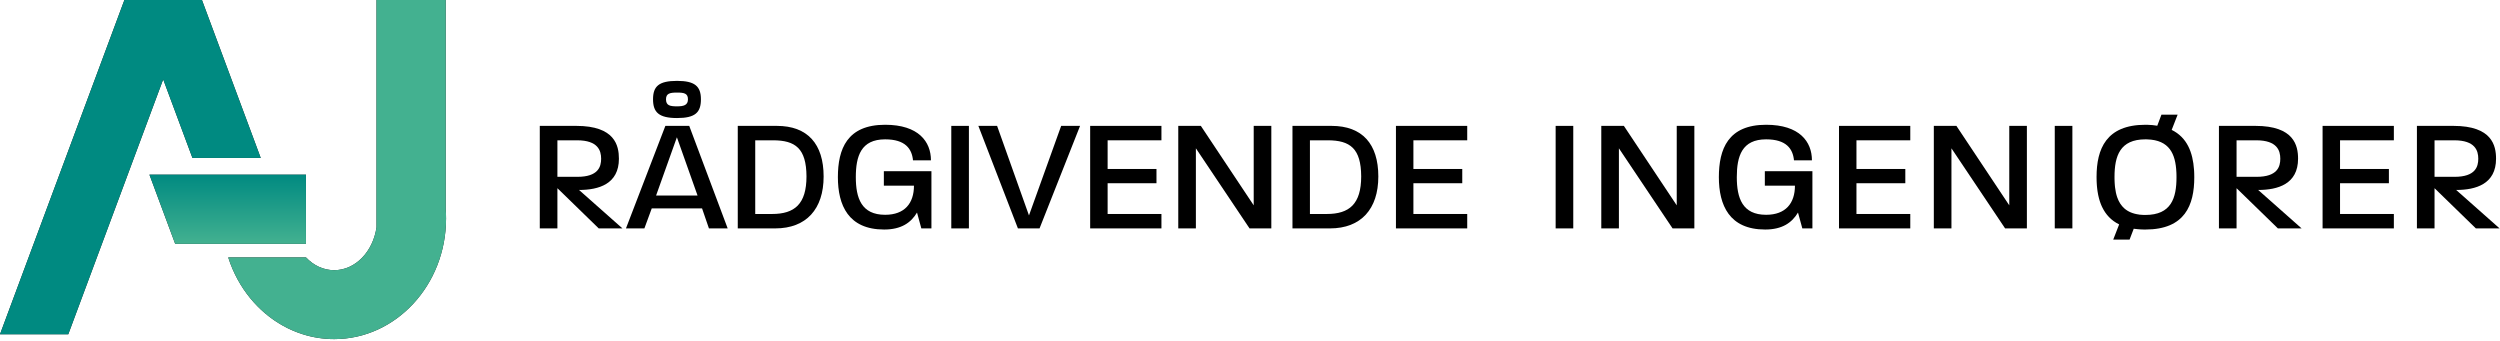
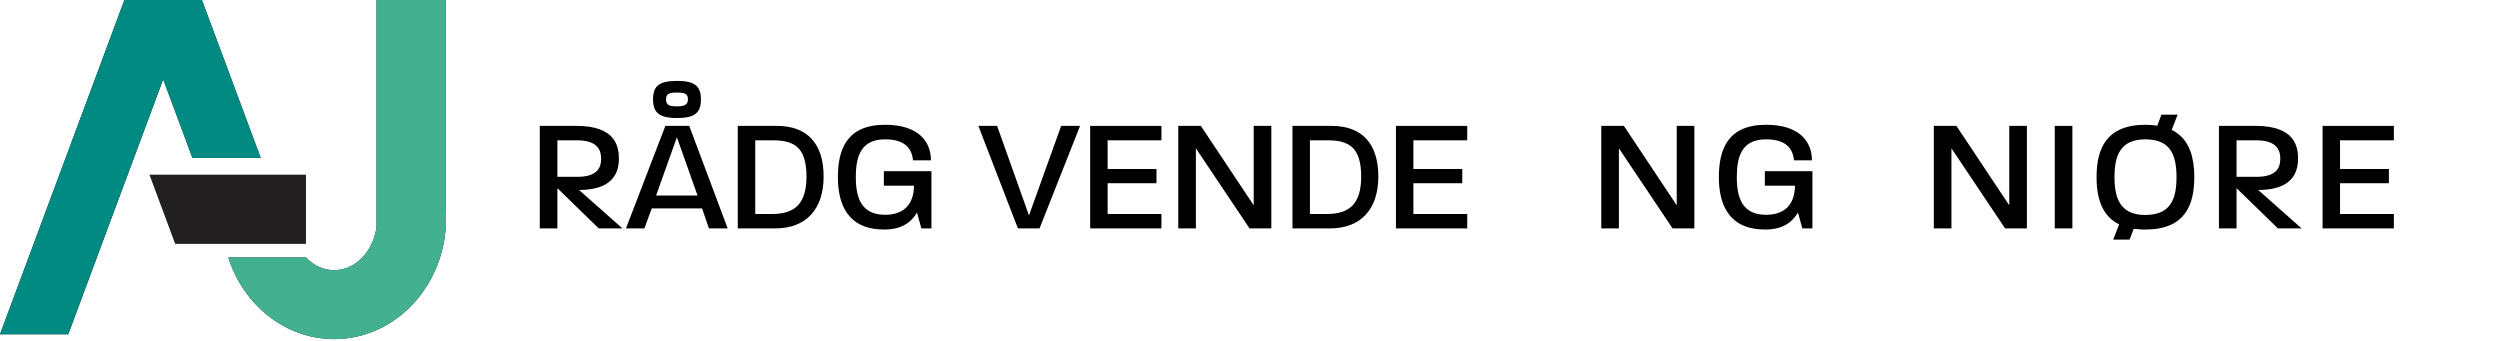
<svg xmlns="http://www.w3.org/2000/svg" width="396" height="54" viewBox="0 0 396 54" fill="none">
  <g clip-path="url(#clip0_213_506)">
    <path d="M91.719 30.09C94.839 30.09 98.036 29.151 98.036 25.142C98.036 23.062 97.402 19.94 91.287 19.94H85.502V36.179H88.293V29.811L94.839 36.179H98.594L91.719 30.09ZM88.293 28.009V22.224H91.414C94.737 22.224 95.22 23.874 95.22 25.142C95.22 26.411 94.763 28.009 91.465 28.009H88.293Z" fill="black" />
    <path d="M107.247 12.811C104.354 12.811 103.441 13.673 103.441 15.729C103.441 17.784 104.354 18.698 107.247 18.698C110.139 18.698 111.026 17.809 111.026 15.729C111.026 13.648 110.038 12.811 107.247 12.811ZM107.247 16.845C106.13 16.845 105.495 16.719 105.495 15.729C105.495 14.79 106.13 14.663 107.247 14.663C108.363 14.663 108.972 14.79 108.972 15.729C108.972 16.667 108.286 16.845 107.247 16.845ZM109.175 19.94H105.394L99.152 36.179H102.071L103.238 33.008H111.205L112.295 36.179H115.264L109.175 19.94ZM103.922 30.978L107.221 21.742L110.494 30.978H103.922Z" fill="black" />
    <path d="M123.053 19.94H116.862V36.179H122.8C127.722 36.179 130.462 33.109 130.462 27.958C130.462 22.807 127.925 19.94 123.053 19.94ZM122.292 33.895H119.629V22.224H122.444C125.996 22.224 127.722 23.519 127.748 27.933C127.748 32.322 125.87 33.895 122.292 33.895Z" fill="black" />
    <path d="M140.002 27.122V29.405H144.772C144.772 32.196 143.3 34.023 140.205 34.023C136.45 34.023 135.562 31.384 135.562 28.06C135.562 24.735 136.374 22.072 140.205 22.072C143.402 22.072 144.443 23.569 144.62 25.396H147.462C147.462 22.453 145.509 19.763 140.205 19.763C134.166 19.763 132.721 23.62 132.721 28.06C132.721 32.499 134.369 36.357 140.053 36.357C142.742 36.357 144.291 35.291 145.255 33.668L145.939 36.179H147.538V27.122H140.002Z" fill="black" />
-     <path d="M150.685 19.94V36.179H153.474V19.94H150.685Z" fill="black" />
    <path d="M168.089 19.94L162.99 34.124L157.94 19.94H154.972L161.238 36.179H164.664L171.083 19.94H168.089Z" fill="black" />
    <path d="M183.972 22.224V19.94H172.682V36.179H183.972V33.895H175.447V29.024H183.186V26.766H175.447V22.224H183.972Z" fill="black" />
    <path d="M198.587 19.94V32.525L190.214 19.94H186.637V36.179H189.428V23.493L197.927 36.179H201.378V19.94H198.587Z" fill="black" />
    <path d="M210.918 19.94H204.727V36.179H210.664C215.587 36.179 218.327 33.109 218.327 27.958C218.327 22.807 215.79 19.94 210.918 19.94ZM210.157 33.895H207.493V22.224H210.309C213.861 22.224 215.587 23.519 215.613 27.933C215.613 32.322 213.735 33.895 210.157 33.895Z" fill="black" />
    <path d="M232.408 22.224V19.94H221.118V36.179H232.408V33.895H223.883V29.024H231.622V26.766H223.883V22.224H232.408Z" fill="black" />
-     <path d="M246.414 19.94V36.179H249.205V19.94H246.414Z" fill="black" />
    <path d="M265.595 19.94V32.525L257.222 19.94H253.644V36.179H256.435V23.493L264.936 36.179H268.386V19.94H265.595Z" fill="black" />
    <path d="M279.55 27.122V29.405H284.32C284.32 32.196 282.849 34.023 279.753 34.023C275.998 34.023 275.11 31.384 275.11 28.06C275.11 24.735 275.921 22.072 279.753 22.072C282.95 22.072 283.99 23.569 284.168 25.396H287.01C287.01 22.453 285.056 19.763 279.753 19.763C273.715 19.763 272.268 23.62 272.268 28.06C272.268 32.499 273.918 36.357 279.601 36.357C282.291 36.357 283.838 35.291 284.802 33.668L285.488 36.179H287.085V27.122H279.55Z" fill="black" />
-     <path d="M302.589 22.224V19.94H291.298V36.179H302.589V33.895H294.063V29.024H301.802V26.766H294.063V22.224H302.589Z" fill="black" />
    <path d="M318.268 19.94V32.525L309.895 19.94H306.318V36.179H309.109V23.493L317.608 36.179H321.059V19.94H318.268Z" fill="black" />
    <path d="M325.474 19.94V36.179H328.265V19.94H325.474Z" fill="black" />
    <path d="M347.564 27.482C347.561 27.382 347.556 27.281 347.552 27.182C347.547 27.083 347.542 26.986 347.534 26.887C347.346 24.139 346.438 21.775 343.996 20.576V20.573L344.935 18.165H342.372L341.719 19.897L341.712 19.916C341.202 19.827 340.672 19.777 340.088 19.766C340.005 19.765 339.92 19.764 339.834 19.764C333.619 19.764 332.095 23.594 332.095 28.035C332.095 28.237 332.098 28.436 332.105 28.635C332.108 28.734 332.113 28.833 332.118 28.933C332.122 29.032 332.127 29.129 332.135 29.227C332.14 29.308 332.146 29.387 332.153 29.467C332.157 29.52 332.162 29.572 332.168 29.624C332.173 29.685 332.179 29.747 332.187 29.808C332.195 29.89 332.205 29.972 332.217 30.054C332.219 30.077 332.223 30.102 332.226 30.127C332.236 30.206 332.247 30.285 332.261 30.364C332.285 30.524 332.313 30.684 332.345 30.84C332.358 30.902 332.37 30.962 332.384 31.022C332.411 31.147 332.441 31.27 332.473 31.393C332.486 31.445 332.501 31.497 332.515 31.549C332.521 31.572 332.527 31.596 332.536 31.619C332.548 31.665 332.562 31.71 332.575 31.754C332.594 31.816 332.614 31.878 332.635 31.94C332.648 31.98 332.662 32.018 332.676 32.058C332.686 32.092 332.698 32.126 332.713 32.159C332.726 32.2 332.743 32.241 332.757 32.28C332.778 32.337 332.801 32.395 332.825 32.451C332.854 32.518 332.882 32.585 332.912 32.651C332.933 32.697 332.954 32.743 332.976 32.789C332.984 32.804 332.99 32.818 332.997 32.832C333.552 33.98 334.405 34.923 335.673 35.545L334.734 37.955H337.323L337.983 36.23C338.049 36.239 338.115 36.247 338.183 36.256C338.19 36.257 338.196 36.257 338.202 36.258C338.343 36.276 338.487 36.291 338.634 36.304C338.708 36.31 338.785 36.316 338.862 36.323C338.938 36.328 339.016 36.333 339.096 36.338C339.169 36.341 339.243 36.345 339.317 36.347C339.339 36.347 339.36 36.347 339.383 36.35C339.448 36.352 339.514 36.354 339.581 36.355C339.665 36.356 339.749 36.357 339.834 36.357C346.102 36.357 347.574 32.475 347.574 28.086C347.574 27.883 347.571 27.681 347.564 27.482ZM339.834 34.048C339.766 34.048 339.7 34.047 339.634 34.045C339.602 34.044 339.57 34.044 339.537 34.043C339.464 34.039 339.391 34.037 339.321 34.032C339.286 34.031 339.25 34.028 339.216 34.024C339.088 34.017 338.966 34.007 338.846 33.997L338.849 33.988C337.831 33.857 337.063 33.514 336.491 33.008C335.98 32.555 335.625 31.975 335.384 31.299C335.383 31.296 335.381 31.293 335.38 31.289C335.363 31.241 335.347 31.191 335.331 31.142C335.313 31.088 335.297 31.035 335.281 30.981C335.265 30.926 335.25 30.872 335.235 30.817C335.217 30.749 335.199 30.68 335.184 30.61C335.175 30.569 335.165 30.527 335.156 30.485C335.104 30.244 335.063 29.993 335.032 29.736C335.026 29.687 335.02 29.638 335.015 29.587C335.008 29.526 335.001 29.463 334.995 29.401C334.984 29.276 334.974 29.15 334.967 29.023C334.965 29.002 334.964 28.98 334.963 28.957C334.957 28.858 334.953 28.757 334.949 28.655C334.947 28.605 334.946 28.554 334.944 28.502C334.943 28.453 334.942 28.406 334.941 28.358C334.939 28.252 334.938 28.144 334.938 28.035C334.938 24.711 335.801 22.072 339.834 22.072C339.924 22.072 340.01 22.073 340.097 22.077C343.64 22.178 344.606 24.377 344.739 27.291C344.739 27.297 344.739 27.304 344.741 27.31C344.743 27.368 344.746 27.427 344.747 27.487C344.748 27.53 344.749 27.573 344.751 27.617C344.752 27.664 344.753 27.711 344.754 27.758C344.756 27.867 344.757 27.976 344.757 28.086C344.757 31.384 343.92 34.048 339.834 34.048Z" fill="black" />
    <path d="M357.697 30.09C360.817 30.09 364.014 29.151 364.014 25.142C364.014 23.062 363.381 19.94 357.265 19.94H351.48V36.179H354.271V29.811L360.817 36.179H364.573L357.697 30.09ZM354.271 28.009V22.224H357.393C360.716 22.224 361.199 23.874 361.199 25.142C361.199 26.411 360.742 28.009 357.443 28.009H354.271Z" fill="black" />
    <path d="M379.187 22.224V19.94H367.897V36.179H379.187V33.895H370.662V29.024H378.401V26.766H370.662V22.224H379.187Z" fill="black" />
-     <path d="M389.057 30.09C392.177 30.09 395.374 29.151 395.374 25.142C395.374 23.062 394.741 19.94 388.625 19.94H382.84V36.179H385.631V29.811L392.177 36.179H395.933L389.057 30.09ZM385.631 28.009V22.224H388.753C392.076 22.224 392.559 23.874 392.559 25.142C392.559 26.411 392.102 28.009 388.804 28.009H385.631Z" fill="black" />
    <path d="M70.658 34.609C70.658 45.146 62.706 53.716 52.934 53.716C51.208 53.716 49.537 53.448 47.96 52.947C43.592 51.572 39.924 48.43 37.655 44.292C37.049 43.184 36.542 42.007 36.15 40.773H48.466C49.66 42.036 51.225 42.796 52.936 42.796C56.297 42.796 59.099 39.843 59.642 35.981H59.638V0H70.599V33.044C70.64 33.561 70.659 34.084 70.659 34.609H70.658Z" fill="#221F20" />
    <path d="M70.658 34.609C70.658 45.146 62.706 53.716 52.934 53.716C51.208 53.716 49.537 53.448 47.96 52.947C43.592 51.572 39.924 48.43 37.655 44.292C37.049 43.184 36.542 42.007 36.15 40.773H48.466C49.66 42.036 51.225 42.796 52.936 42.796C56.297 42.796 59.099 39.843 59.642 35.981H59.638V0H70.599V33.044C70.64 33.561 70.659 34.084 70.659 34.609H70.658Z" fill="#43B190" />
    <path d="M23.671 27.667H48.465V38.632H27.751L23.671 27.667Z" fill="#221F20" />
-     <path d="M23.671 27.667H48.465V38.632H27.751L23.671 27.667Z" fill="url(#paint0_linear_213_506)" />
    <path d="M41.299 25.02H30.484L25.849 12.566L12.922 47.288L10.815 52.947H-0L12.922 18.225L19.705 0H31.988L38.77 18.225L40.008 21.546L41.299 25.02Z" fill="#221F20" />
    <path d="M41.299 25.02H30.484L25.849 12.566L12.922 47.288L10.815 52.947H-0L12.922 18.225L19.705 0H31.988L38.77 18.225L40.008 21.546L41.299 25.02Z" fill="#008A81" />
  </g>
  <defs>
    <linearGradient id="paint0_linear_213_506" x1="36.069" y1="38.632" x2="36.069" y2="27.667" gradientUnits="userSpaceOnUse">
      <stop stop-color="#43B190" />
      <stop offset="1" stop-color="#008A81" />
    </linearGradient>
    <clipPath id="clip0_213_506">
      <rect width="395.933" height="53.716" fill="white" />
    </clipPath>
  </defs>
</svg>